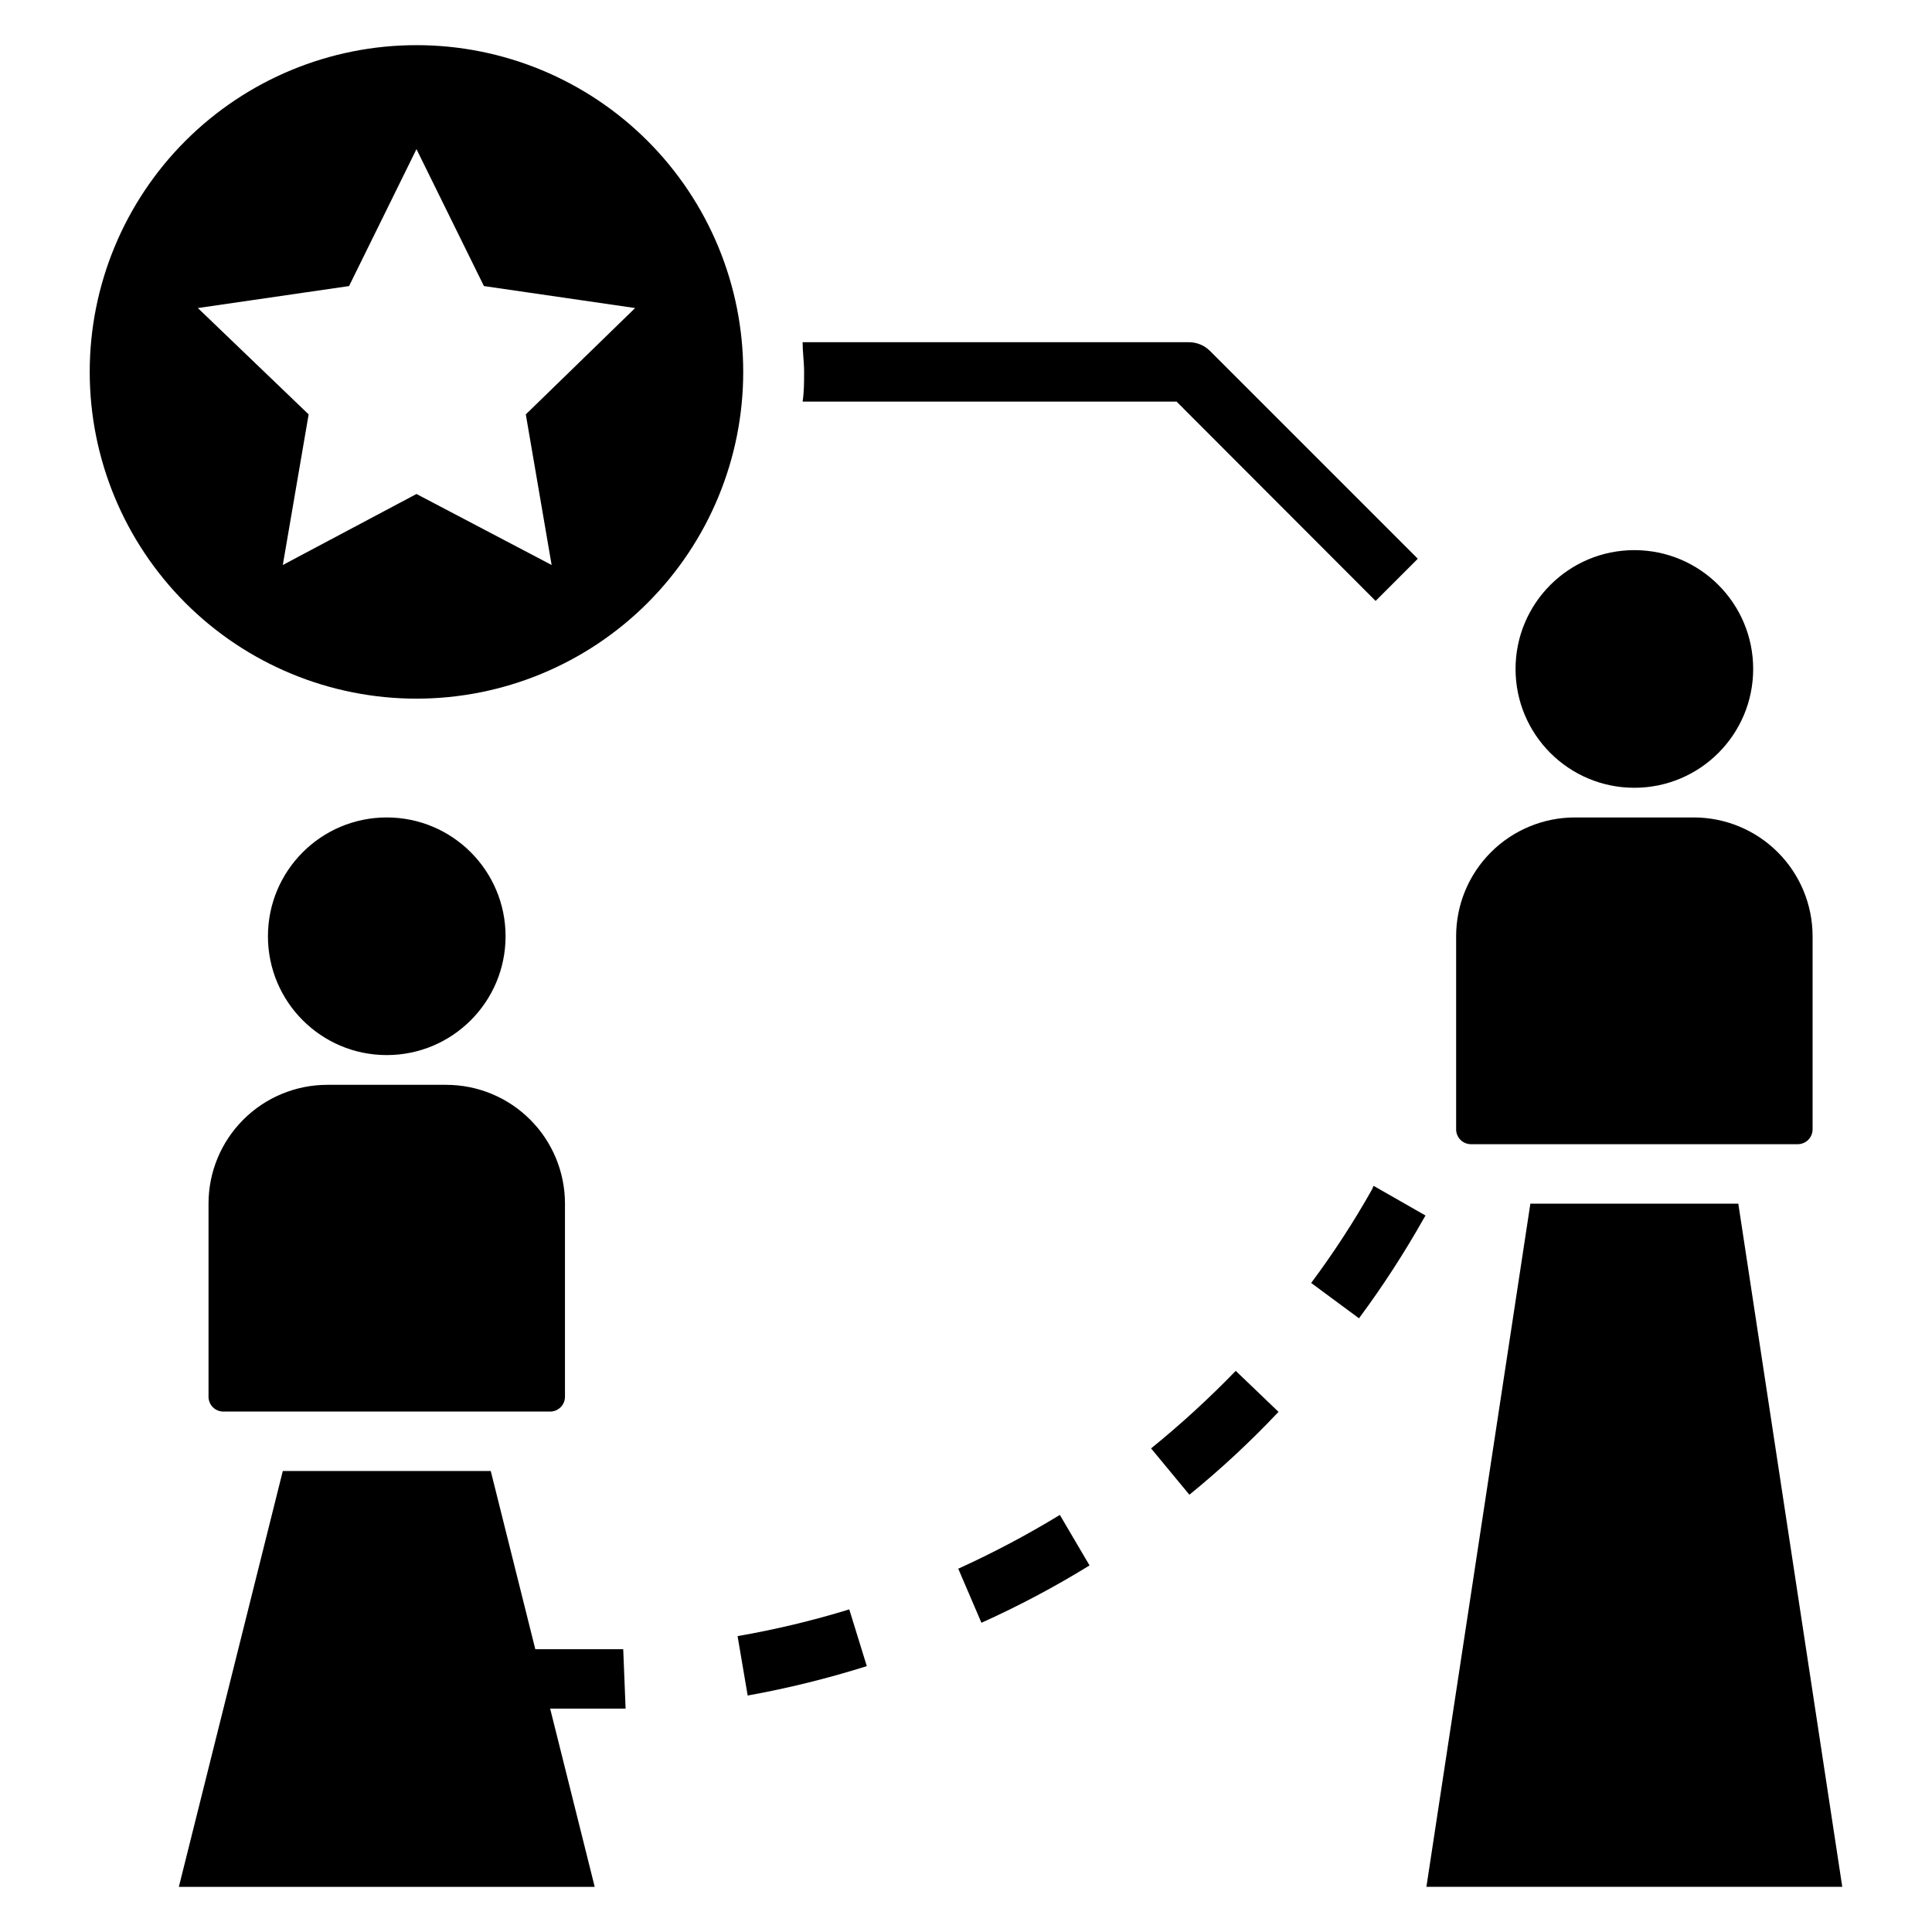
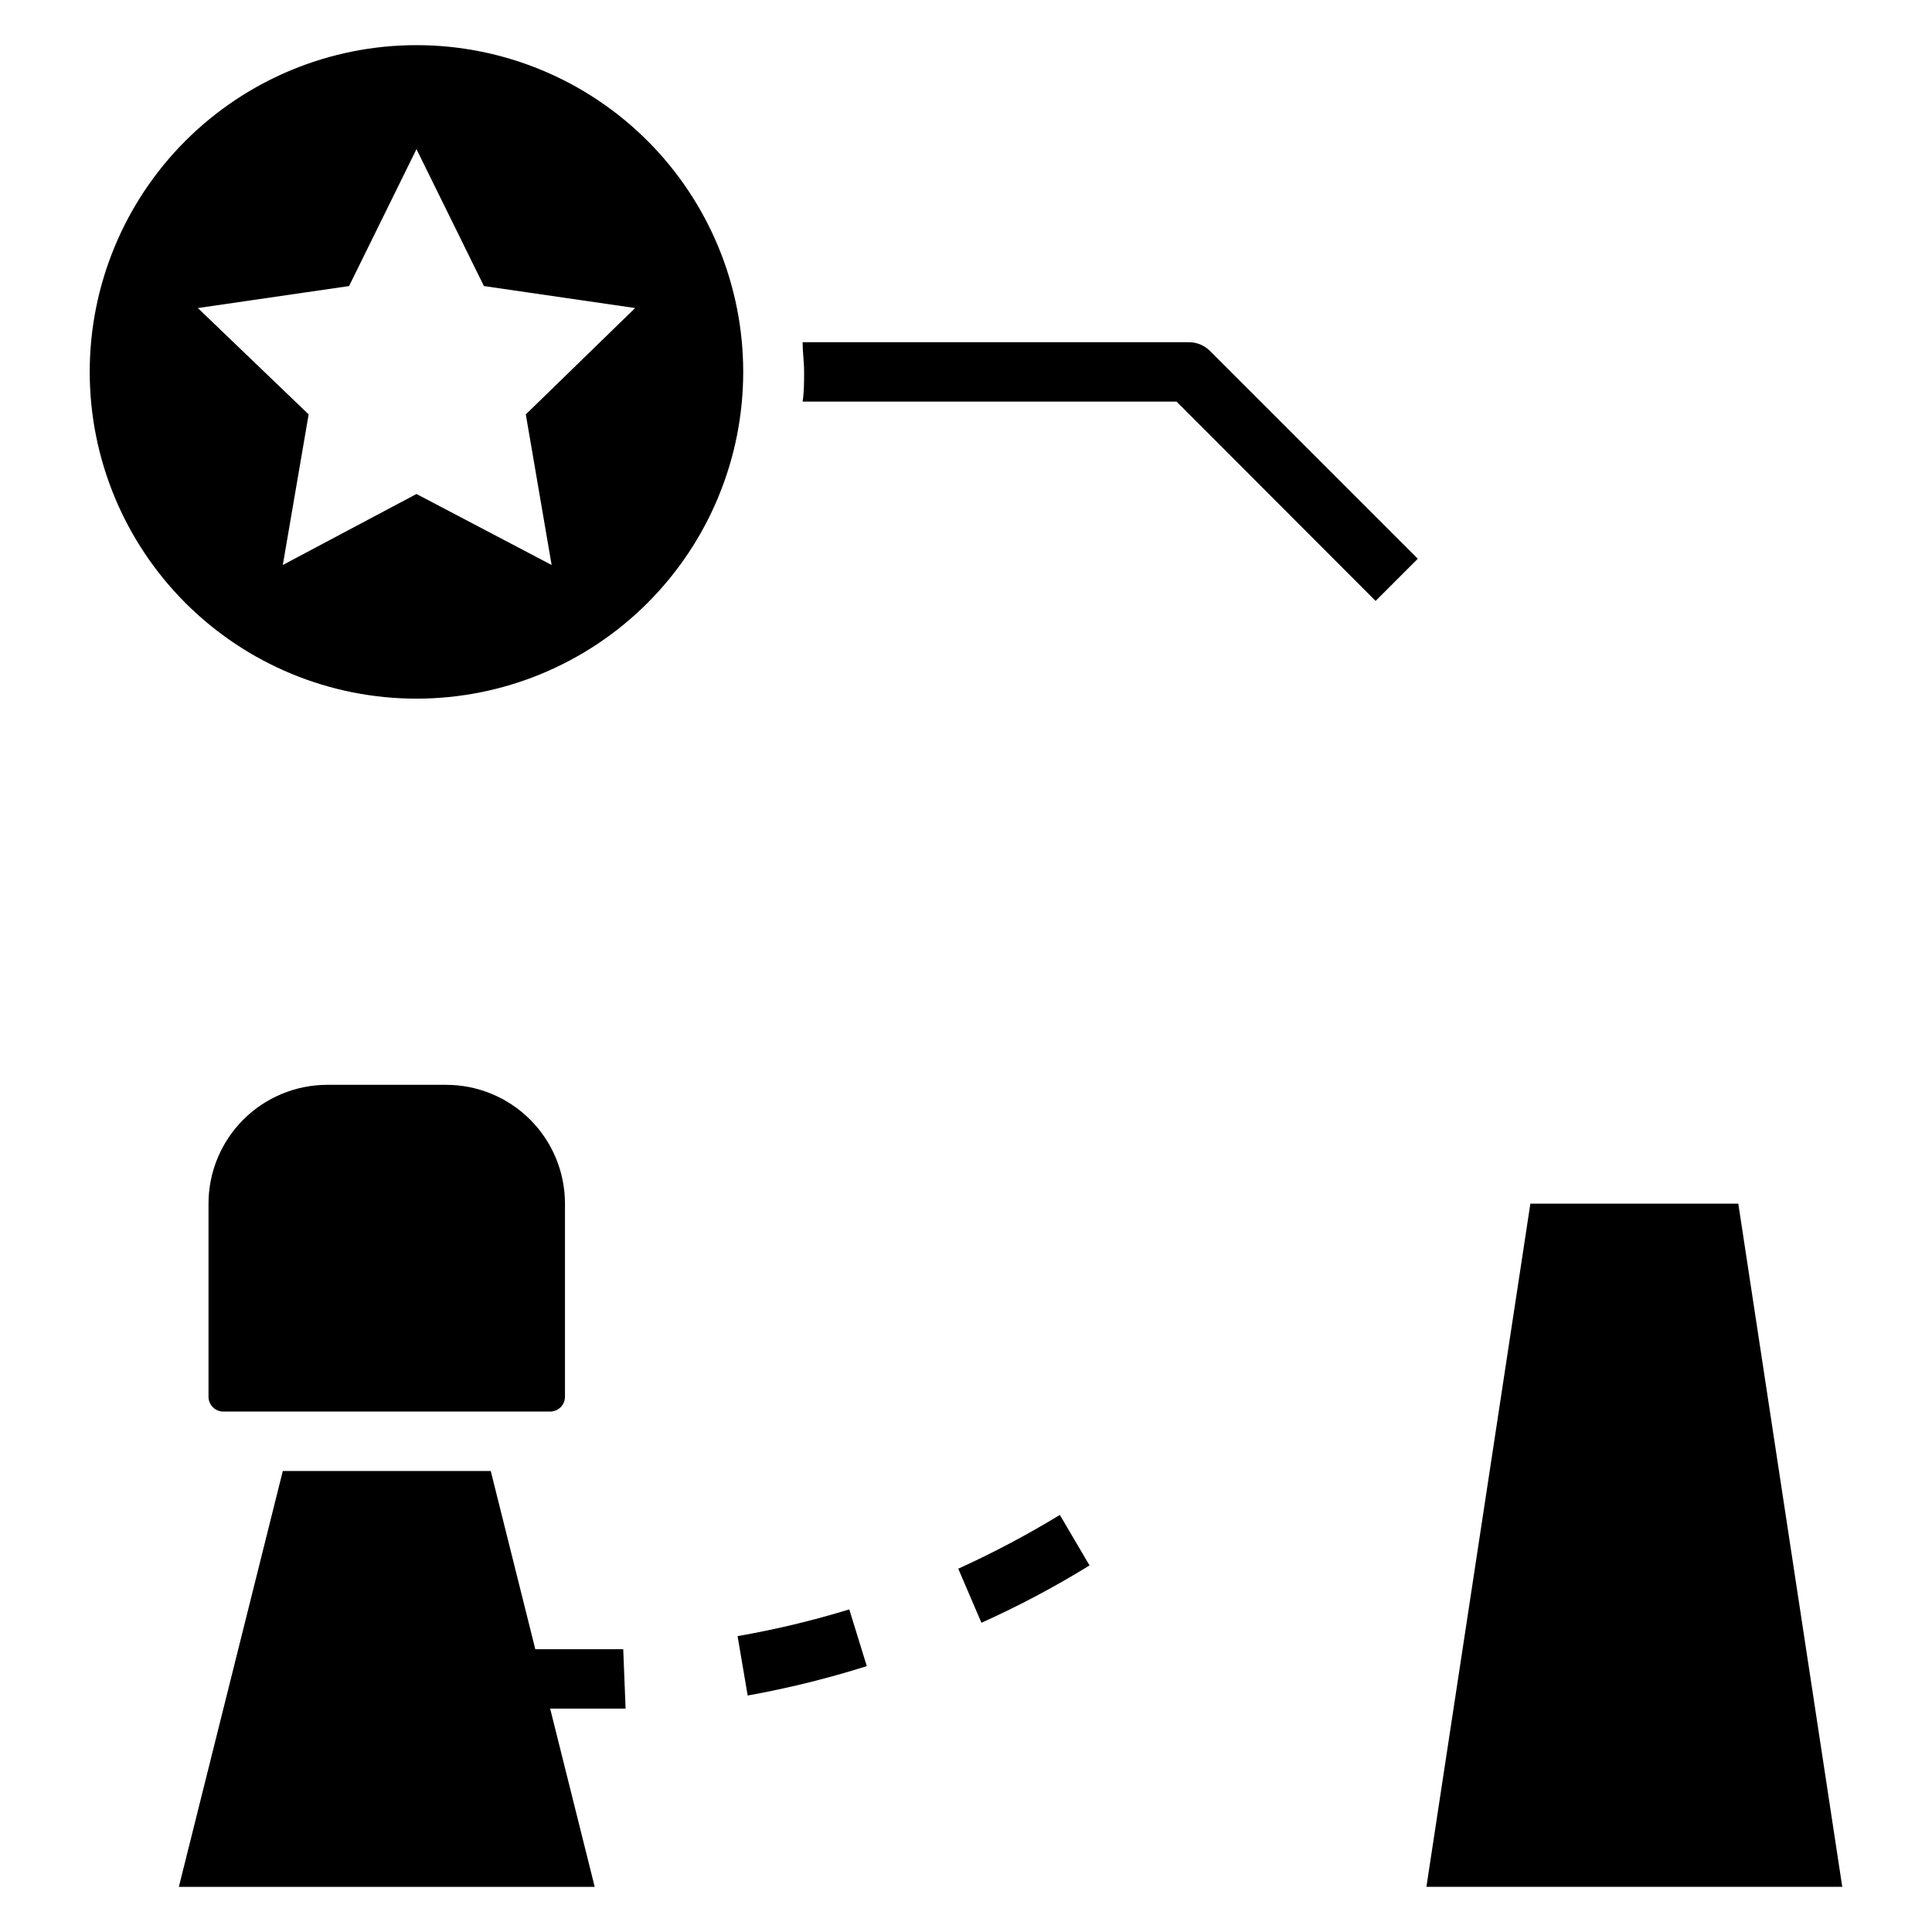
<svg xmlns="http://www.w3.org/2000/svg" fill="#000000" width="800px" height="800px" version="1.1" viewBox="144 144 512 512">
  <g>
-     <path d="m507.61 459.2c-4.844 8.602-10.234 16.887-16.137 24.797l12.676 9.367h-0.004c6.266-8.449 11.996-17.285 17.16-26.449l0.473-0.789-13.777-7.871z" />
    <path d="m373.71 585.54-4.644-15.035c-9.707 2.981-19.594 5.348-29.602 7.082l2.676 15.742 0.004 0.004c10.676-1.926 21.219-4.527 31.566-7.793z" />
    <path d="m404.09 574.05c9.871-4.438 19.441-9.516 28.652-15.195l-7.871-13.383c-8.68 5.289-17.668 10.047-26.922 14.25z" />
    <path d="m309.79 596.8-0.629-15.742h-10.469l-12.832-0.004-11.809-47.23h-55.105l-27.551 110.21h110.21l-11.809-47.23h8.895 11.102z" />
-     <path d="m459.2 540.12c8.348-6.793 16.238-14.129 23.617-21.965l-11.336-10.863c-7.059 7.293-14.551 14.156-22.434 20.547z" />
    <path d="m632.22 644.03-27.551-181.05h-55.105l-27.551 181.05z" />
    <path d="m459.04 234.69h-102.34c0 2.598 0.395 5.195 0.395 7.871 0 2.676 0 5.273-0.395 7.871h99.109l52.742 52.82 11.18-11.18-55.105-55.105v0.004c-1.488-1.473-3.496-2.293-5.59-2.281z" />
    <path d="m199.26 462.98v51.168c0 1.043 0.414 2.043 1.152 2.781 0.738 0.738 1.738 1.152 2.785 1.152h86.59c1.047 0 2.047-0.414 2.785-1.152s1.152-1.738 1.152-2.781v-51.168c0-8.352-3.316-16.363-9.223-22.266-5.906-5.906-13.914-9.223-22.266-9.223h-31.488c-8.352 0-16.359 3.316-22.266 9.223-5.906 5.902-9.223 13.914-9.223 22.266z" />
-     <path d="m277.98 392.12c0 17.391-14.098 31.488-31.488 31.488-17.387 0-31.484-14.098-31.484-31.488s14.098-31.488 31.484-31.488c17.391 0 31.488 14.098 31.488 31.488" />
-     <path d="m529.89 392.12v51.168c0 1.047 0.414 2.047 1.152 2.785 0.738 0.738 1.738 1.152 2.785 1.152h86.59c1.047 0 2.047-0.414 2.785-1.152s1.152-1.738 1.152-2.785v-51.168c0-8.352-3.316-16.359-9.223-22.266-5.906-5.902-13.914-9.223-22.266-9.223h-31.488c-8.352 0-16.359 3.32-22.266 9.223-5.906 5.906-9.223 13.914-9.223 22.266z" />
-     <path d="m608.61 321.28c0 17.391-14.098 31.488-31.488 31.488-17.387 0-31.484-14.098-31.484-31.488s14.098-31.488 31.484-31.488c17.391 0 31.488 14.098 31.488 31.488" />
    <path d="m340.96 242.56c0-22.965-9.121-44.992-25.359-61.23-16.242-16.238-38.266-25.363-61.23-25.363-22.969 0-44.992 9.125-61.23 25.363s-25.363 38.266-25.363 61.23 9.125 44.988 25.363 61.23c16.238 16.238 38.262 25.359 61.23 25.359 22.965 0 44.988-9.121 61.23-25.359 16.238-16.242 25.359-38.266 25.359-61.23zm-50.773 51.168-35.816-18.816-35.426 18.816 6.848-39.91-29.359-28.184 40.07-5.824 17.867-36.289 17.871 36.289 40.07 5.824-28.969 28.184z" />
  </g>
</svg>